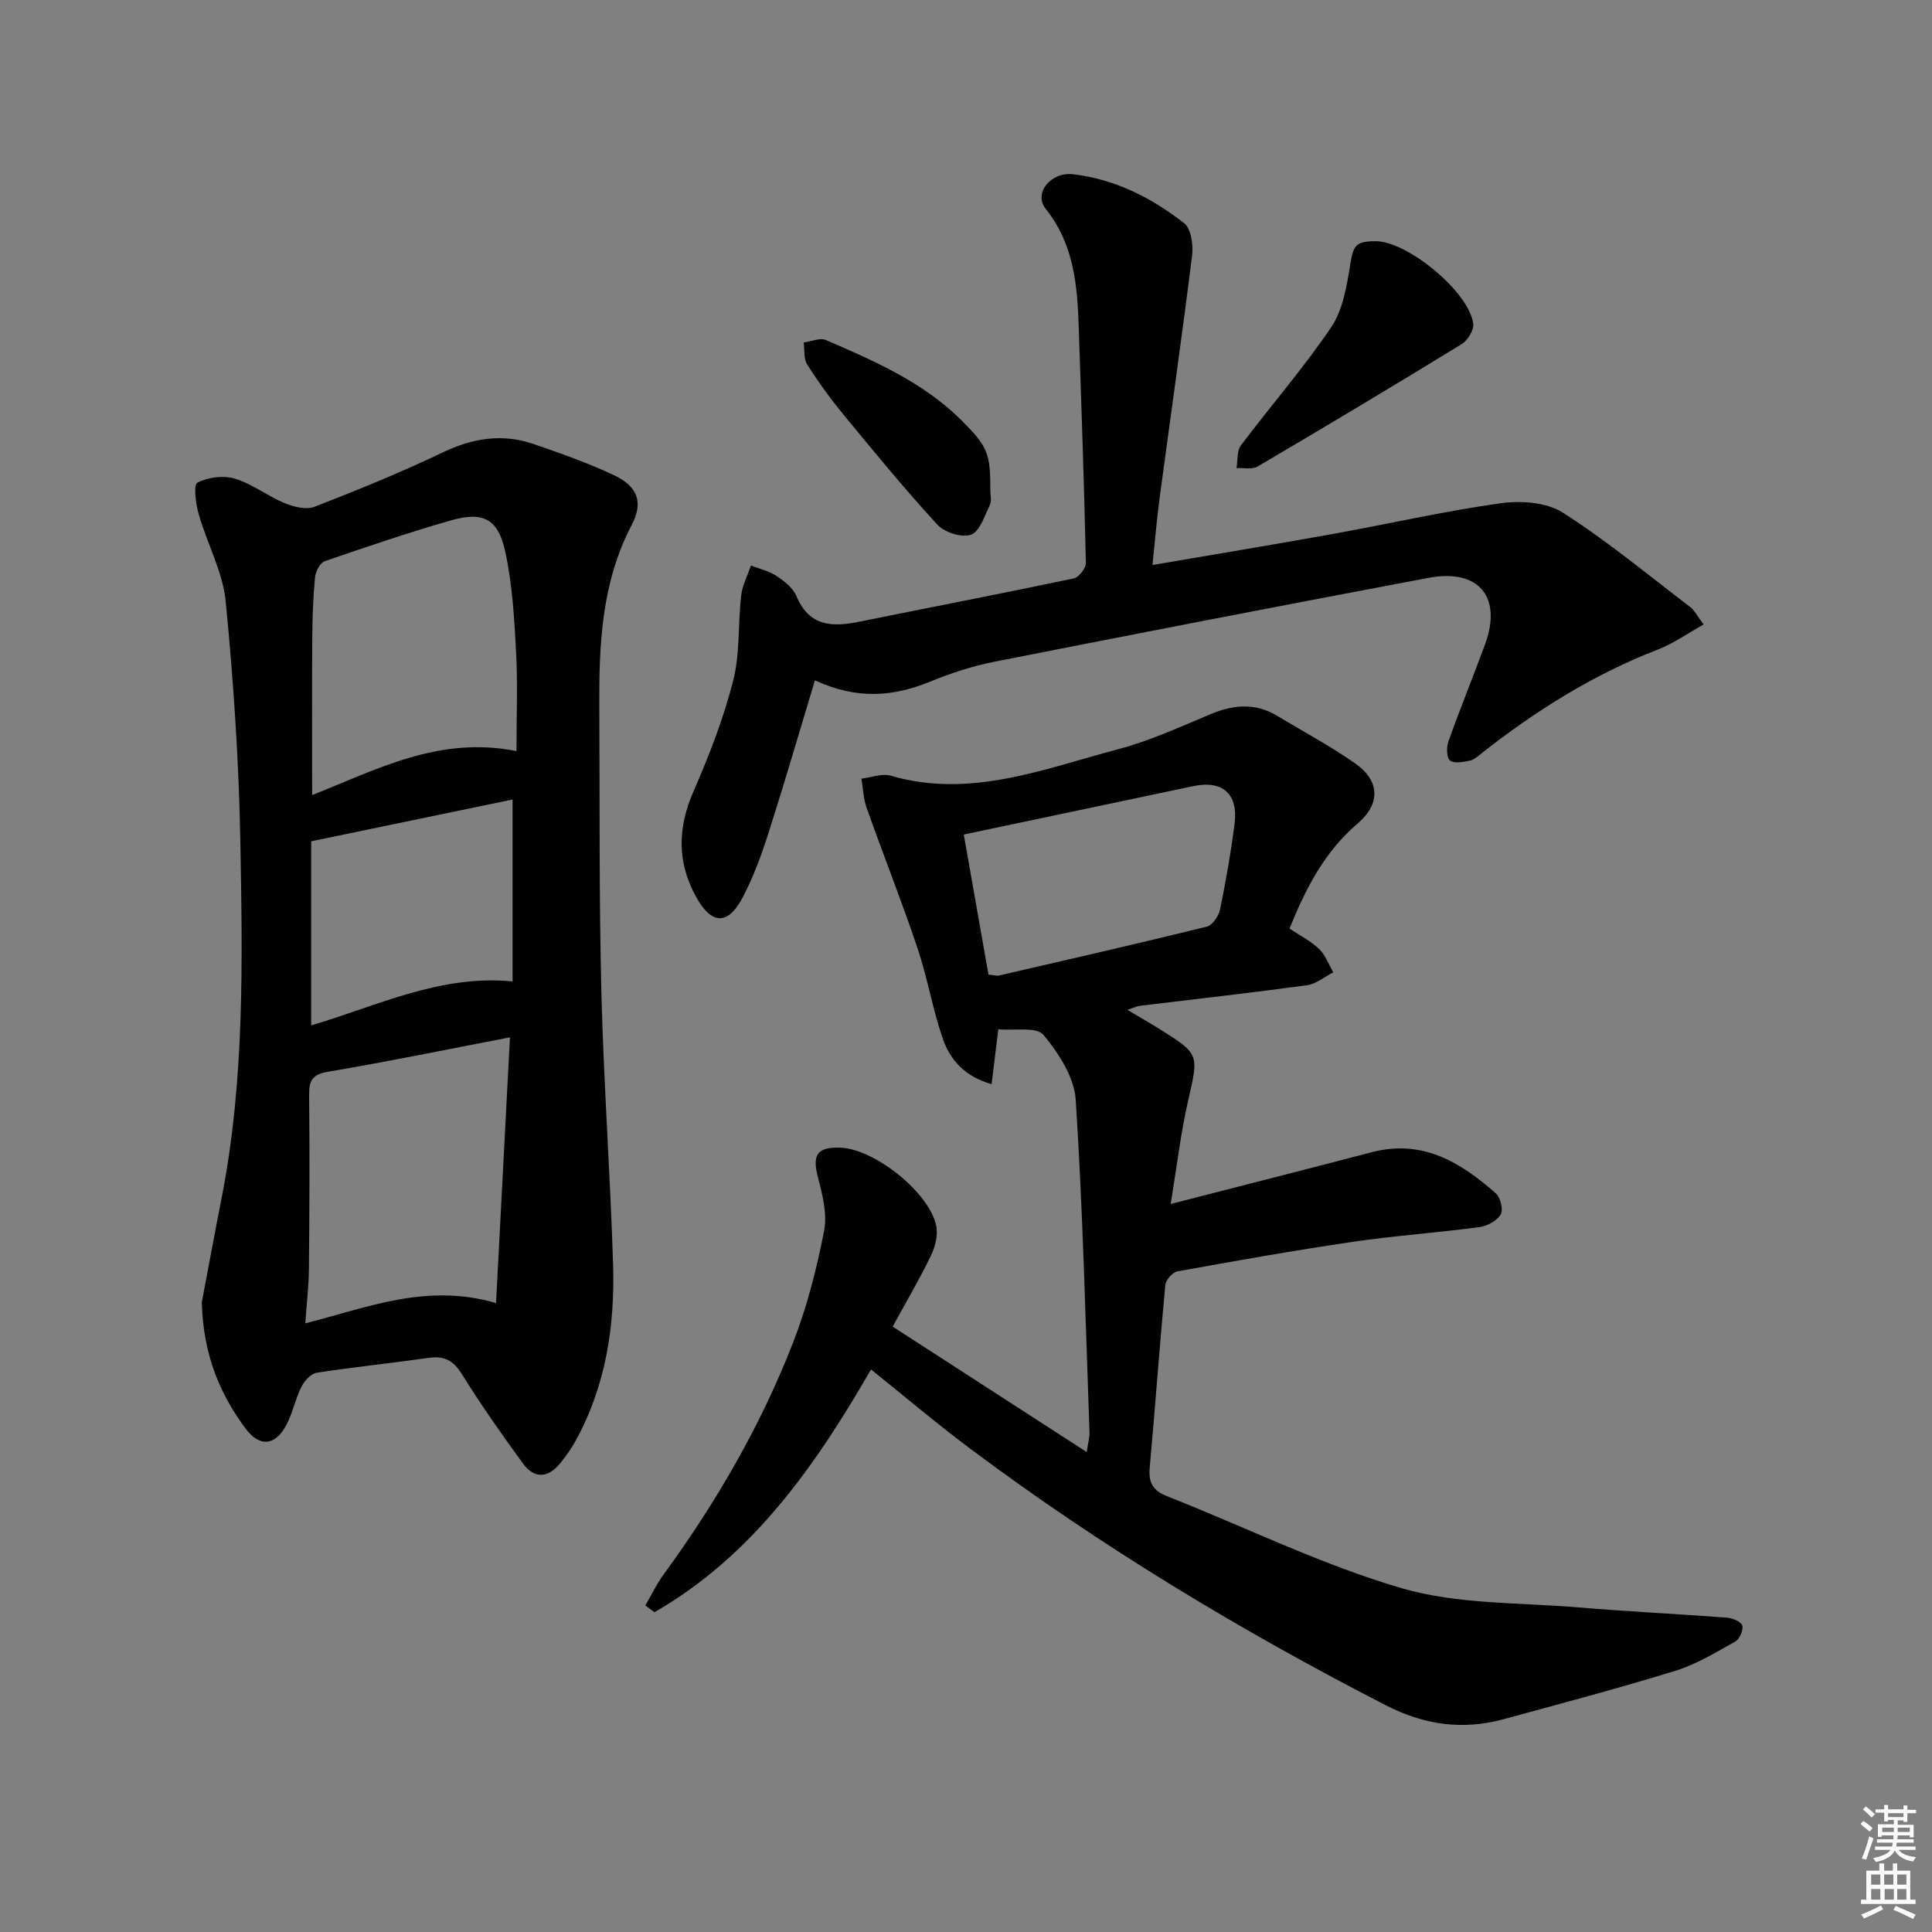
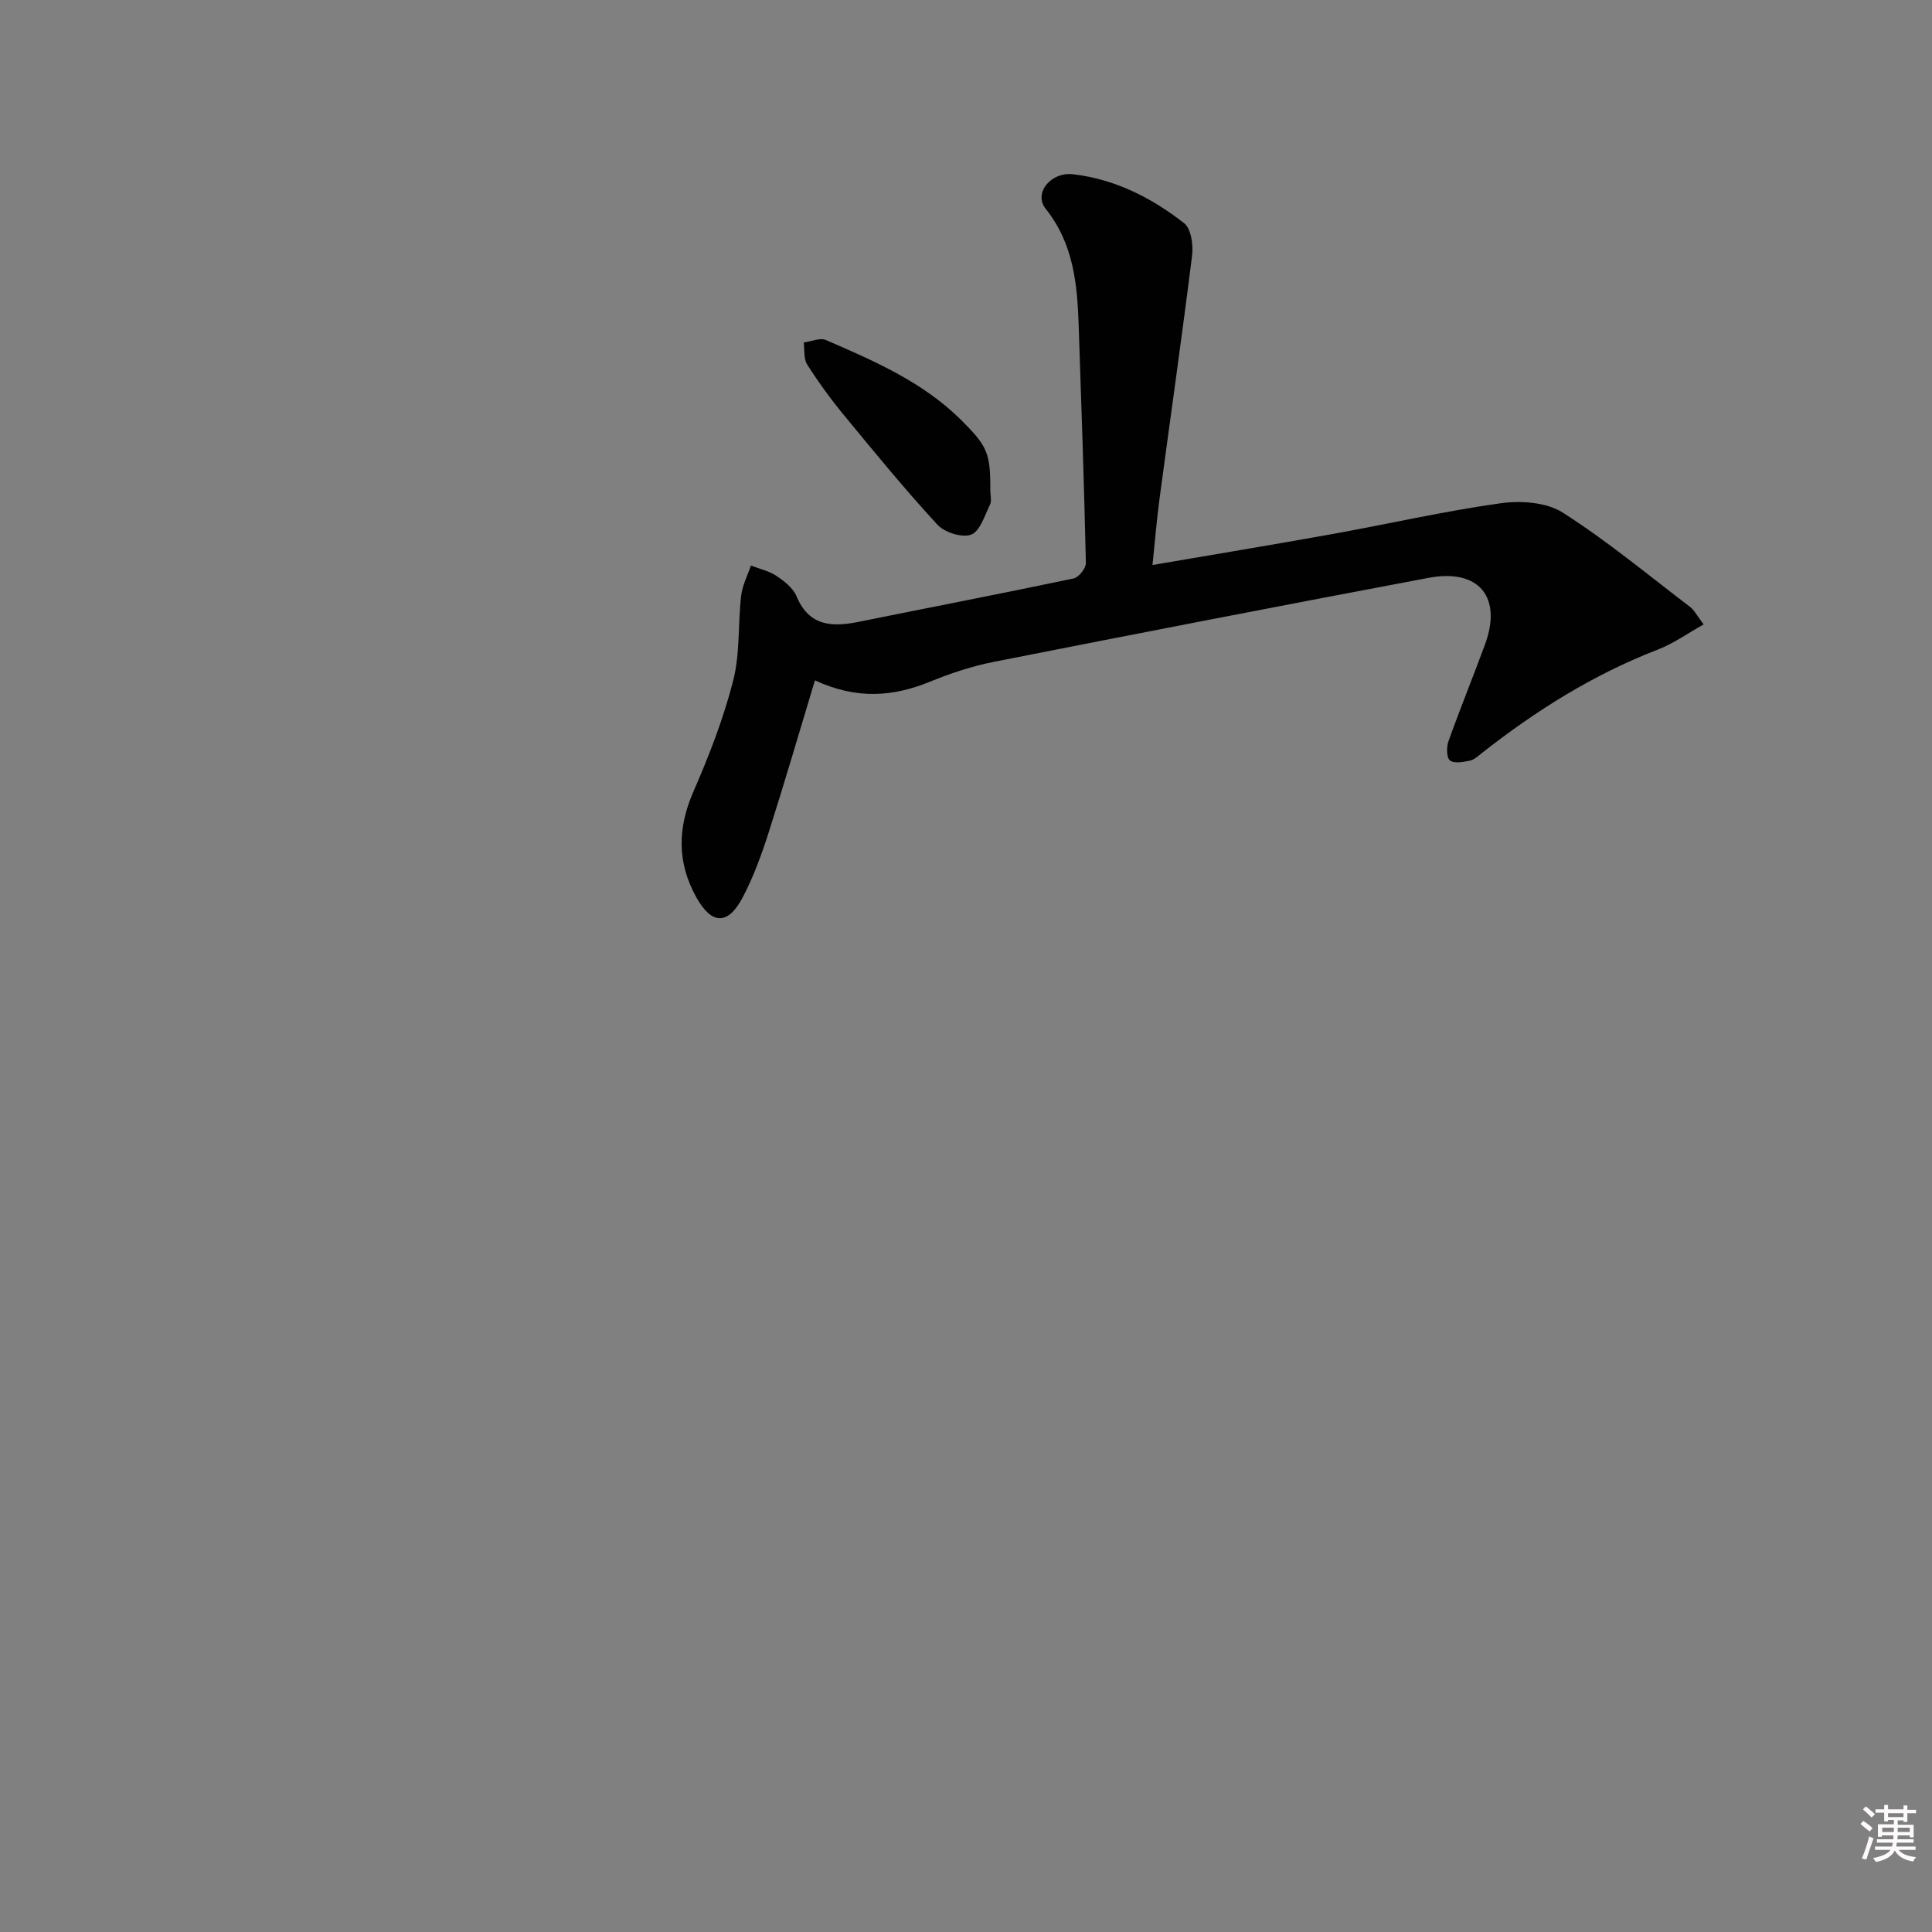
<svg xmlns="http://www.w3.org/2000/svg" enable-background="new 0 0 400 400" viewBox="0 0 400 400">
  <rect x="0" y="0" width="400" height="400" fill="#808080" stroke="none" />
  <path d="m385.2 377.6.6-.6c.6.4 1.3.9 1.9 1.5l-.6.7c-.8-.6-1.4-1.1-1.9-1.6zm.3 7.1c.6-1.4 1.1-2.9 1.5-4.5.3.1.6.3.9.4-.5 1.4-1 2.9-1.5 4.4l-.9-.2zm.2-10.1.6-.6c.7.5 1.3 1.1 1.9 1.6l-.7.7c-.6-.6-1.2-1.2-1.8-1.7zm8.4-.8h.8v.9h1.8v.7h-1.8v1.8h-.8v-.3h-1.2v.9h3.3v2.6h-.8v-.4h-2.5c0 .3 0 .6-.1.8h3.4v.7h-3.5c0 .3-.1.6-.1.8h4v.7h-3.5c.7.9 1.9 1.3 3.6 1.5-.2.2-.4.5-.6.9-1.9-.3-3.2-1.1-3.8-2.3-.5 1.1-1.8 2-3.9 2.4-.2-.3-.4-.5-.6-.8 1.9-.4 3.1-.9 3.6-1.7h-3.2v-.7h3.5c.1-.2.1-.5.2-.8h-3.3v-.7h3.4c0-.2 0-.5 0-.8h-2.4v.3h-.8v-2.6h3.3v-.9h-1.2v.3h-.8v-1.8h-1.8v-.7h1.8v-.9h.8v.9h3.2zm-4.4 5.5h2.4c0-.3 0-.6 0-.9h-2.4zm1.2-3.1h3.2v-.8h-3.2zm4.4 2.2h-2.4v.9h2.5v-.9z" fill="#fcfafa" />
-   <path d="m389.2 385.8h.9v1.5h1.8v-1.5h.9v1.5h2.7v6h1.1v.9h-11.3v-.9h1.1v-6h2.7v-1.5zm.2 8.7.5.8c-1.2.6-2.5 1.3-4 1.9-.2-.3-.3-.6-.6-.8 1.6-.6 3-1.3 4.1-1.9zm-2-4.3h1.9v-2.1h-1.9zm0 3.1h1.9v-2.2h-1.9zm2.7-3.1h1.9v-2.1h-1.9zm.1 3.1h1.9v-2.2h-1.9zm2.3 1.3c1.4.6 2.7 1.2 4.1 1.8l-.5.9c-1.5-.7-2.8-1.4-4.1-1.9zm2.2-6.5h-1.9v2.1h1.9zm-1.9 5.2h1.9v-2.2h-1.9z" fill="#fcfafa" />
  <g fill="#010101">
-     <path d="m242.38 249.27c14.73-3.79 28.2-7.2 41.64-10.72 10.46-2.74 18.4 2.07 25.7 8.55.95.85 1.55 3.4.98 4.35-.78 1.3-2.78 2.39-4.38 2.61-8.73 1.16-17.53 1.77-26.24 3.05-12.15 1.78-24.24 3.93-36.33 6.12-1 .18-2.39 1.78-2.49 2.83-1.18 12.57-2.07 25.17-3.22 37.75-.28 3.09.57 4.78 3.6 5.97 16.19 6.38 31.94 14.18 48.56 19.04 11.58 3.38 24.31 2.94 36.54 3.97 10.26.87 20.55 1.35 30.82 2.13 1.15.09 2.95.85 3.16 1.64.25.95-.57 2.82-1.47 3.32-4.02 2.24-8.06 4.71-12.41 6.05-11.73 3.62-23.61 6.75-35.45 9.99-8.53 2.33-16.48 1.25-24.51-2.88-30.09-15.47-58.96-32.86-86.05-53.14-6.92-5.18-13.53-10.78-20.5-16.37-11.46 19.89-24.45 38.53-44.82 50.26-.63-.46-1.27-.92-1.9-1.39 1.24-2.14 2.31-4.4 3.76-6.39 10.94-14.98 20.19-30.93 26.89-48.21 2.86-7.37 4.84-15.17 6.36-22.95.69-3.52-.35-7.54-1.29-11.16-1.18-4.57-.17-6.24 4.64-6.08 7.07.24 18.46 9.28 19.87 16.2.39 1.91-.21 4.31-1.09 6.13-2.3 4.78-5 9.36-7.93 14.72 13.25 8.57 26.42 17.09 40.18 25.98.28-1.98.6-3.06.57-4.14-.83-22.93-1.37-45.88-2.85-68.77-.3-4.69-3.53-9.68-6.68-13.47-1.43-1.72-5.97-.84-9.35-1.16-.49 4-.9 7.35-1.39 11.36-5.67-1.61-8.65-5.12-10.15-9.54-2.08-6.1-3.15-12.54-5.2-18.65-3.28-9.73-7.07-19.29-10.51-28.97-.68-1.92-.75-4.05-1.09-6.09 2.03-.24 4.24-1.13 6.05-.61 16.52 4.8 31.75-1.43 47.15-5.5 6.54-1.73 12.8-4.61 19.08-7.24 4.74-1.98 9.25-2.39 13.78.34 5.41 3.26 11.01 6.24 16.17 9.86s5.25 8.39.49 12.45c-6.81 5.81-10.72 13.38-14.09 21.74 2.15 1.44 4.4 2.57 6.14 4.24 1.31 1.25 1.97 3.19 2.92 4.82-1.81.92-3.53 2.41-5.43 2.67-11.51 1.57-23.06 2.86-34.59 4.26-.63.08-1.23.39-2.61.84 2.54 1.51 4.56 2.66 6.54 3.89 8.44 5.27 8.23 5.29 6.06 14.81-1.54 6.72-2.34 13.61-3.63 21.49zm-37.73-47.49c1.19.12 1.7.3 2.14.2 14.38-3.32 28.77-6.6 43.1-10.14 1.16-.29 2.44-2.22 2.72-3.59 1.2-5.84 2.23-11.74 2.99-17.65.8-6.25-2.47-9.12-8.55-7.84-15.55 3.27-31.1 6.56-47.51 10.02 1.72 9.7 3.43 19.4 5.11 29z" />
-     <path d="m41.78 269.64c1.18-6.23 2.62-14.04 4.15-21.84 4.75-24.36 4.27-49.02 3.83-73.61-.3-16.59-1.42-33.2-3.04-49.72-.6-6.11-3.84-11.92-5.57-17.96-.62-2.16-1.14-6.12-.28-6.57 2.17-1.15 5.38-1.56 7.75-.84 3.6 1.08 6.74 3.59 10.26 5.05 1.89.78 4.48 1.45 6.22.78 8.97-3.48 17.9-7.12 26.58-11.27 6.2-2.96 12.34-3.95 18.79-1.73 5.63 1.93 11.28 3.93 16.66 6.46 4.83 2.28 6.14 5.55 3.68 10.25-6.29 11.98-6.8 24.83-6.73 37.86.11 19.65-.06 39.31.43 58.95.47 18.77 1.84 37.51 2.42 56.27.4 12.76-1.49 25.2-7.77 36.61-.87 1.59-1.95 3.09-3.08 4.51-2.51 3.16-5.4 3.46-7.82.14-4.4-6.03-8.7-12.15-12.63-18.48-1.77-2.85-3.66-3.82-6.87-3.37-7.73 1.1-15.5 1.89-23.21 3.09-1.2.19-2.54 1.7-3.16 2.93-1.25 2.51-1.79 5.37-3.09 7.84-2.29 4.36-5.55 4.71-8.5.73-5.34-7.23-8.72-15.27-9.02-26.08zm60.92.14c.97-18.53 1.9-36.4 2.88-55.01-13.23 2.54-25.37 5.05-37.6 7.11-3.26.55-4.01 1.74-3.98 4.78.13 11.99.07 23.98-.04 35.97-.03 3.57-.46 7.14-.75 11.35 12.97-3.28 25.06-8.39 39.49-4.2zm4.23-114.27c0-7.26.28-13.91-.08-20.52-.37-6.93-.76-13.96-2.23-20.71-1.5-6.93-4.59-8.46-11.37-6.51-8.76 2.52-17.41 5.45-26.03 8.43-.96.33-1.88 2.13-2 3.33-.39 4.13-.54 8.29-.57 12.44-.07 10.75-.02 21.5-.02 32.64 13.36-5.28 26.34-12.32 42.3-9.1zm-.81 10.02c-13.93 2.89-27.82 5.77-41.69 8.65v38.12c13.85-4.1 26.69-10.56 41.69-9.11 0-12.7 0-24.78 0-37.66z" />
    <path d="m168.72 140.86c-3.33 11.02-6.33 21.34-9.6 31.57-1.46 4.56-3.13 9.13-5.35 13.36-3.05 5.82-6.43 5.67-9.58.03-4.03-7.22-3.94-14.34-.62-21.94 3.24-7.43 6.21-15.09 8.22-22.92 1.45-5.65.98-11.76 1.66-17.64.24-2.13 1.32-4.15 2.02-6.23 1.77.69 3.72 1.11 5.26 2.13 1.63 1.08 3.46 2.5 4.17 4.21 2.64 6.32 7.44 6.42 13 5.29 14.79-2.99 29.62-5.85 44.39-8.96 1.06-.22 2.55-2.11 2.53-3.2-.36-16.3-.93-32.59-1.48-48.88-.29-8.69-1-17.12-6.84-24.45-2.57-3.22 1.04-7.7 5.69-7.15 8.64 1.01 16.25 4.86 22.98 10.14 1.44 1.13 1.91 4.48 1.64 6.67-2.09 16.78-4.49 33.52-6.73 50.28-.59 4.38-.95 8.8-1.47 13.81 12.84-2.2 25.07-4.22 37.28-6.42 11.59-2.09 23.1-4.73 34.75-6.36 4.18-.59 9.5-.24 12.88 1.91 9.22 5.87 17.69 12.92 26.41 19.56.88.67 1.42 1.81 2.79 3.61-3.33 1.86-6.24 3.96-9.49 5.21-13.33 5.15-25.24 12.63-36.41 21.41-.78.61-1.59 1.39-2.49 1.58-1.37.28-3.25.65-4.12-.03-.73-.57-.75-2.75-.33-3.95 2.4-6.72 5.09-13.33 7.56-20.02 3.64-9.86-1.24-15.81-11.69-13.84-29.99 5.65-59.96 11.46-89.9 17.37-4.53.89-9.01 2.37-13.29 4.12-7.62 3.11-15.1 3.76-23.84-.27z" />
-     <path d="m284.78 49.94c6.6-.04 19.43 10.54 20.24 17.09.16 1.31-1.15 3.44-2.39 4.21-14 8.58-28.09 17.02-42.25 25.34-1.14.67-2.91.25-4.38.34.28-1.59.05-3.55.91-4.7 6.18-8.22 12.98-16.01 18.72-24.51 2.42-3.58 3.2-8.5 3.92-12.93.65-3.91 1.03-4.82 5.23-4.84z" />
    <path d="m205.03 101.51c0 1 .33 2.15-.06 2.96-1.1 2.26-2.07 5.52-3.91 6.22-1.87.7-5.51-.45-6.99-2.07-6.73-7.31-13.04-15.01-19.36-22.69-2.74-3.32-5.28-6.83-7.59-10.46-.76-1.19-.51-3.02-.72-4.56 1.54-.2 3.36-1.04 4.59-.51 10.04 4.34 20.11 8.7 28.06 16.61 5.41 5.41 6.02 6.8 5.98 14.5z" />
  </g>
</svg>